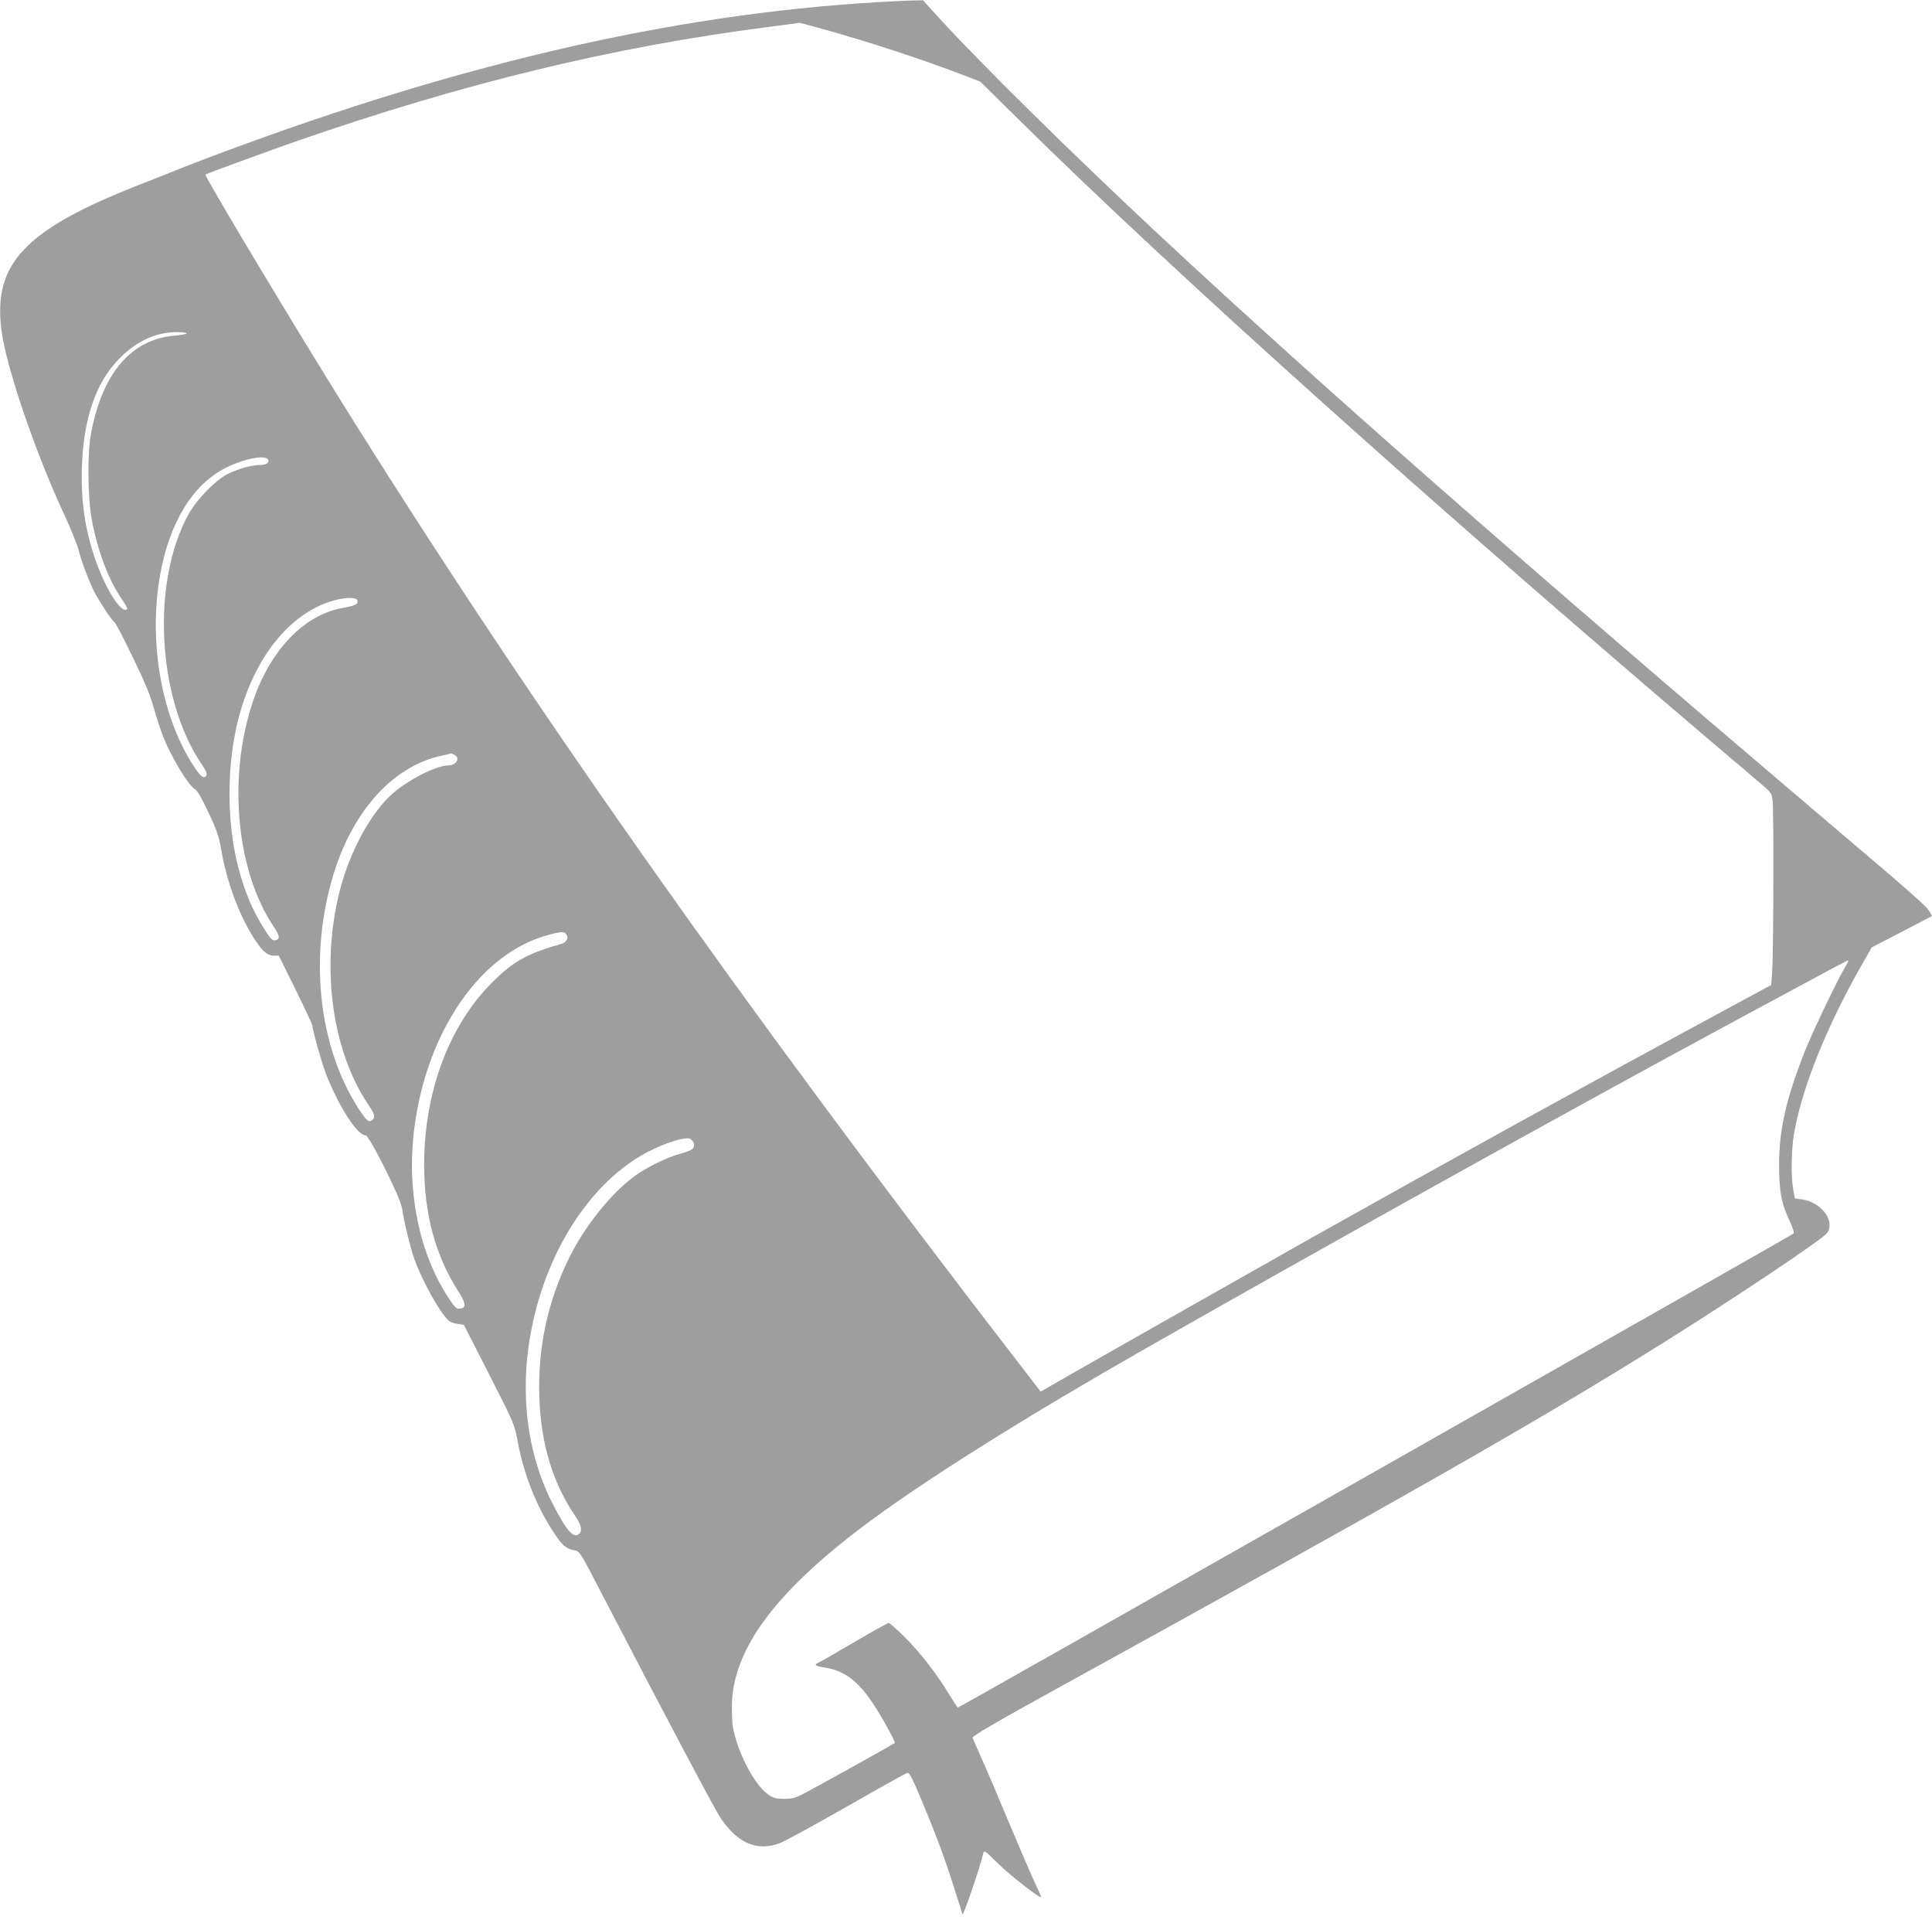
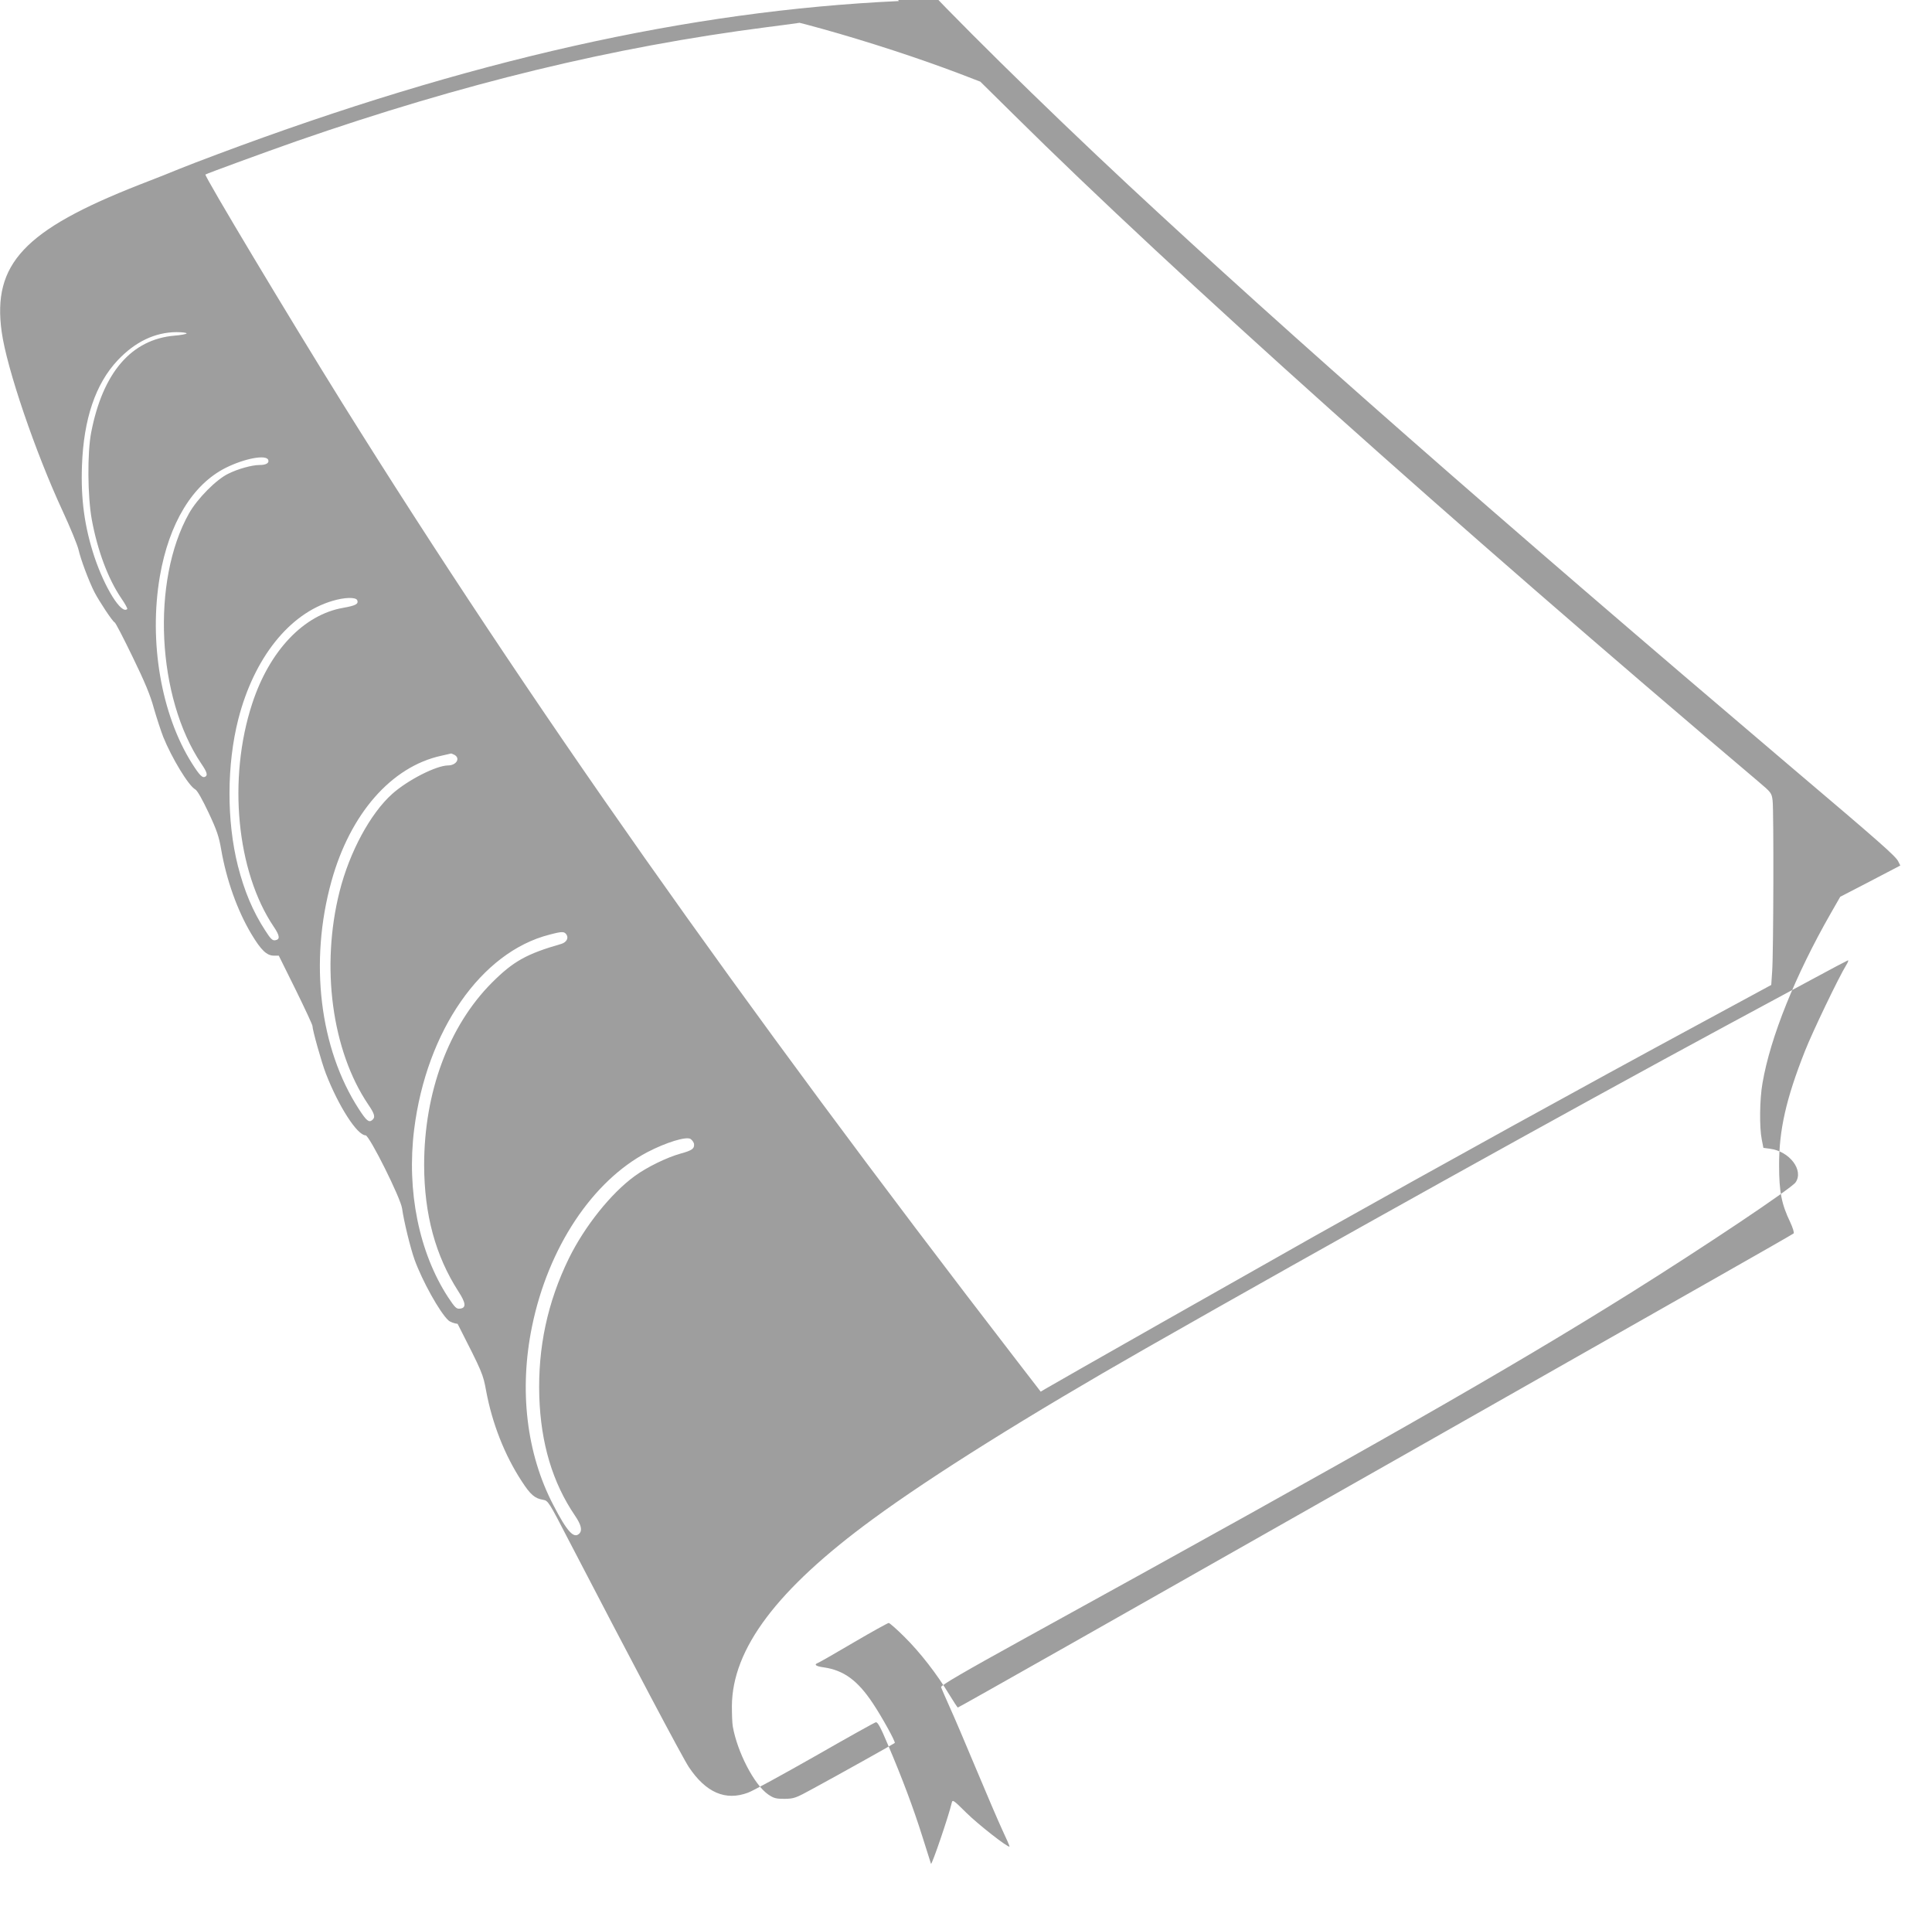
<svg xmlns="http://www.w3.org/2000/svg" version="1.0" width="1280pt" height="1270pt" viewBox="0 0 1280 1270" preserveAspectRatio="xMidYMid meet">
  <g transform="translate(0,1270) scale(0.1,-0.1)" fill="#9e9e9e" stroke="none">
-     <path d="M5955 12693 c-1393 -64 -2855 -393 -4515 -1015 -102 -38 -216 -82 -255 -98 -38 -16 -155 -63 -260 -103 -765 -300 -976 -525 -914 -974 33 -241 223 -798 404 -1188 51 -110 98 -225 105 -255 15 -66 67 -205 105 -281 34 -65 121 -196 134 -201 6 -1 59 -104 119 -228 81 -166 118 -255 141 -340 18 -63 46 -148 62 -190 57 -141 169 -326 213 -349 13 -7 46 -65 88 -154 55 -117 69 -160 83 -242 35 -203 107 -405 200 -561 64 -107 102 -144 150 -144 l32 0 112 -226 c61 -124 111 -232 111 -239 0 -27 61 -244 89 -316 84 -217 208 -409 263 -409 25 0 233 -416 242 -485 12 -86 55 -261 82 -337 51 -142 168 -352 225 -404 11 -10 38 -20 61 -23 l41 -6 168 -329 c166 -326 168 -331 189 -445 40 -214 122 -424 236 -598 57 -88 86 -113 140 -122 35 -6 38 -11 175 -276 419 -806 751 -1434 792 -1495 113 -169 243 -225 392 -169 31 11 230 120 443 241 213 122 394 223 403 225 12 4 31 -30 81 -149 93 -218 168 -417 228 -608 29 -91 54 -172 57 -180 5 -13 121 328 137 402 6 25 9 23 98 -65 78 -77 276 -232 285 -223 2 2 -19 50 -46 107 -27 58 -105 240 -174 405 -69 165 -148 351 -177 414 -28 63 -54 122 -56 130 -3 11 148 99 558 325 2306 1270 3186 1771 4013 2288 484 303 1061 689 1090 730 56 80 -39 206 -169 223 l-44 6 -11 56 c-16 79 -14 267 5 373 52 304 218 715 452 1124 l63 110 199 103 199 104 -14 28 c-18 35 -115 121 -710 625 -1971 1674 -3316 2854 -4390 3854 -576 537 -1196 1148 -1465 1444 l-105 115 -50 -1 c-27 0 -77 -2 -110 -4z m-508 -184 c299 -83 645 -196 913 -298 l135 -52 225 -222 c1052 -1042 2899 -2696 4931 -4415 84 -71 87 -75 93 -125 8 -67 6 -1015 -3 -1131 l-6 -90 -460 -249 c-816 -441 -1677 -916 -2570 -1417 -394 -222 -1705 -965 -1780 -1010 l-30 -18 -155 201 c-1849 2398 -3238 4370 -4472 6347 -350 562 -916 1506 -907 1514 8 6 398 149 604 221 1103 383 2092 623 3115 755 118 15 216 28 217 29 1 0 69 -17 150 -40z m-4211 -2018 c-3 -4 -38 -11 -78 -14 -287 -24 -477 -244 -554 -642 -26 -134 -24 -421 4 -576 38 -206 108 -393 195 -521 25 -36 43 -69 40 -72 -38 -38 -148 138 -218 347 -65 198 -90 380 -82 602 11 310 90 543 237 699 115 122 247 185 388 186 40 0 71 -4 68 -9z m541 -837 c8 -21 -14 -34 -57 -34 -50 0 -142 -25 -208 -58 -79 -38 -205 -165 -260 -263 -251 -447 -213 -1220 82 -1658 37 -54 43 -75 27 -85 -19 -12 -38 7 -90 89 -203 323 -286 804 -212 1237 61 353 217 610 438 720 125 62 266 88 280 52z m590 -930 c9 -25 -10 -35 -93 -50 -261 -45 -488 -283 -603 -634 -163 -497 -104 -1113 143 -1479 40 -59 43 -84 9 -89 -18 -3 -31 10 -66 65 -82 126 -138 260 -181 428 -75 297 -74 671 3 972 104 405 338 699 624 783 80 24 155 26 164 4z m644 -1024 c41 -23 12 -70 -43 -70 -78 -1 -266 -96 -370 -189 -144 -129 -282 -384 -348 -645 -126 -499 -51 -1055 189 -1411 44 -64 49 -86 27 -104 -22 -18 -38 -5 -88 72 -261 402 -330 977 -182 1510 124 447 397 759 727 831 34 8 63 14 65 15 2 1 12 -4 23 -9z m743 -1192 c14 -23 -2 -50 -35 -60 -230 -66 -318 -115 -460 -257 -286 -287 -449 -726 -449 -1209 1 -327 75 -600 227 -836 50 -77 53 -109 11 -114 -24 -3 -33 6 -79 75 -193 296 -276 705 -225 1113 82 653 444 1174 896 1289 87 23 99 22 114 -1z m8478 -200 c-49 -79 -225 -445 -275 -573 -124 -314 -171 -522 -170 -755 0 -173 16 -256 74 -376 17 -37 27 -69 22 -74 -4 -4 -244 -141 -533 -305 -289 -164 -1220 -693 -2070 -1175 -1872 -1062 -2928 -1660 -2934 -1660 -3 0 -28 39 -57 86 -81 135 -193 279 -296 381 -51 51 -99 93 -105 93 -6 0 -111 -58 -232 -129 -122 -72 -229 -133 -238 -136 -28 -11 -12 -22 39 -29 133 -19 226 -87 327 -240 60 -90 151 -255 144 -261 -5 -5 -371 -210 -543 -303 -113 -62 -124 -66 -187 -67 -58 0 -72 4 -110 30 -92 65 -203 280 -233 449 -4 22 -6 83 -6 135 2 379 298 773 931 1237 395 290 1038 692 1810 1132 1197 682 2799 1573 3840 2135 190 102 449 242 575 310 127 69 234 125 238 126 5 1 0 -14 -11 -31z m-7634 -1184 c4 -32 -12 -44 -89 -65 -90 -25 -224 -90 -304 -149 -157 -114 -331 -332 -436 -545 -142 -291 -206 -591 -196 -915 10 -311 88 -571 237 -790 41 -60 49 -97 28 -118 -36 -36 -81 13 -172 189 -178 340 -228 762 -141 1184 107 521 399 962 765 1154 123 64 256 105 285 87 11 -8 21 -22 23 -32z" />
+     <path d="M5955 12693 c-1393 -64 -2855 -393 -4515 -1015 -102 -38 -216 -82 -255 -98 -38 -16 -155 -63 -260 -103 -765 -300 -976 -525 -914 -974 33 -241 223 -798 404 -1188 51 -110 98 -225 105 -255 15 -66 67 -205 105 -281 34 -65 121 -196 134 -201 6 -1 59 -104 119 -228 81 -166 118 -255 141 -340 18 -63 46 -148 62 -190 57 -141 169 -326 213 -349 13 -7 46 -65 88 -154 55 -117 69 -160 83 -242 35 -203 107 -405 200 -561 64 -107 102 -144 150 -144 l32 0 112 -226 c61 -124 111 -232 111 -239 0 -27 61 -244 89 -316 84 -217 208 -409 263 -409 25 0 233 -416 242 -485 12 -86 55 -261 82 -337 51 -142 168 -352 225 -404 11 -10 38 -20 61 -23 c166 -326 168 -331 189 -445 40 -214 122 -424 236 -598 57 -88 86 -113 140 -122 35 -6 38 -11 175 -276 419 -806 751 -1434 792 -1495 113 -169 243 -225 392 -169 31 11 230 120 443 241 213 122 394 223 403 225 12 4 31 -30 81 -149 93 -218 168 -417 228 -608 29 -91 54 -172 57 -180 5 -13 121 328 137 402 6 25 9 23 98 -65 78 -77 276 -232 285 -223 2 2 -19 50 -46 107 -27 58 -105 240 -174 405 -69 165 -148 351 -177 414 -28 63 -54 122 -56 130 -3 11 148 99 558 325 2306 1270 3186 1771 4013 2288 484 303 1061 689 1090 730 56 80 -39 206 -169 223 l-44 6 -11 56 c-16 79 -14 267 5 373 52 304 218 715 452 1124 l63 110 199 103 199 104 -14 28 c-18 35 -115 121 -710 625 -1971 1674 -3316 2854 -4390 3854 -576 537 -1196 1148 -1465 1444 l-105 115 -50 -1 c-27 0 -77 -2 -110 -4z m-508 -184 c299 -83 645 -196 913 -298 l135 -52 225 -222 c1052 -1042 2899 -2696 4931 -4415 84 -71 87 -75 93 -125 8 -67 6 -1015 -3 -1131 l-6 -90 -460 -249 c-816 -441 -1677 -916 -2570 -1417 -394 -222 -1705 -965 -1780 -1010 l-30 -18 -155 201 c-1849 2398 -3238 4370 -4472 6347 -350 562 -916 1506 -907 1514 8 6 398 149 604 221 1103 383 2092 623 3115 755 118 15 216 28 217 29 1 0 69 -17 150 -40z m-4211 -2018 c-3 -4 -38 -11 -78 -14 -287 -24 -477 -244 -554 -642 -26 -134 -24 -421 4 -576 38 -206 108 -393 195 -521 25 -36 43 -69 40 -72 -38 -38 -148 138 -218 347 -65 198 -90 380 -82 602 11 310 90 543 237 699 115 122 247 185 388 186 40 0 71 -4 68 -9z m541 -837 c8 -21 -14 -34 -57 -34 -50 0 -142 -25 -208 -58 -79 -38 -205 -165 -260 -263 -251 -447 -213 -1220 82 -1658 37 -54 43 -75 27 -85 -19 -12 -38 7 -90 89 -203 323 -286 804 -212 1237 61 353 217 610 438 720 125 62 266 88 280 52z m590 -930 c9 -25 -10 -35 -93 -50 -261 -45 -488 -283 -603 -634 -163 -497 -104 -1113 143 -1479 40 -59 43 -84 9 -89 -18 -3 -31 10 -66 65 -82 126 -138 260 -181 428 -75 297 -74 671 3 972 104 405 338 699 624 783 80 24 155 26 164 4z m644 -1024 c41 -23 12 -70 -43 -70 -78 -1 -266 -96 -370 -189 -144 -129 -282 -384 -348 -645 -126 -499 -51 -1055 189 -1411 44 -64 49 -86 27 -104 -22 -18 -38 -5 -88 72 -261 402 -330 977 -182 1510 124 447 397 759 727 831 34 8 63 14 65 15 2 1 12 -4 23 -9z m743 -1192 c14 -23 -2 -50 -35 -60 -230 -66 -318 -115 -460 -257 -286 -287 -449 -726 -449 -1209 1 -327 75 -600 227 -836 50 -77 53 -109 11 -114 -24 -3 -33 6 -79 75 -193 296 -276 705 -225 1113 82 653 444 1174 896 1289 87 23 99 22 114 -1z m8478 -200 c-49 -79 -225 -445 -275 -573 -124 -314 -171 -522 -170 -755 0 -173 16 -256 74 -376 17 -37 27 -69 22 -74 -4 -4 -244 -141 -533 -305 -289 -164 -1220 -693 -2070 -1175 -1872 -1062 -2928 -1660 -2934 -1660 -3 0 -28 39 -57 86 -81 135 -193 279 -296 381 -51 51 -99 93 -105 93 -6 0 -111 -58 -232 -129 -122 -72 -229 -133 -238 -136 -28 -11 -12 -22 39 -29 133 -19 226 -87 327 -240 60 -90 151 -255 144 -261 -5 -5 -371 -210 -543 -303 -113 -62 -124 -66 -187 -67 -58 0 -72 4 -110 30 -92 65 -203 280 -233 449 -4 22 -6 83 -6 135 2 379 298 773 931 1237 395 290 1038 692 1810 1132 1197 682 2799 1573 3840 2135 190 102 449 242 575 310 127 69 234 125 238 126 5 1 0 -14 -11 -31z m-7634 -1184 c4 -32 -12 -44 -89 -65 -90 -25 -224 -90 -304 -149 -157 -114 -331 -332 -436 -545 -142 -291 -206 -591 -196 -915 10 -311 88 -571 237 -790 41 -60 49 -97 28 -118 -36 -36 -81 13 -172 189 -178 340 -228 762 -141 1184 107 521 399 962 765 1154 123 64 256 105 285 87 11 -8 21 -22 23 -32z" />
  </g>
</svg>